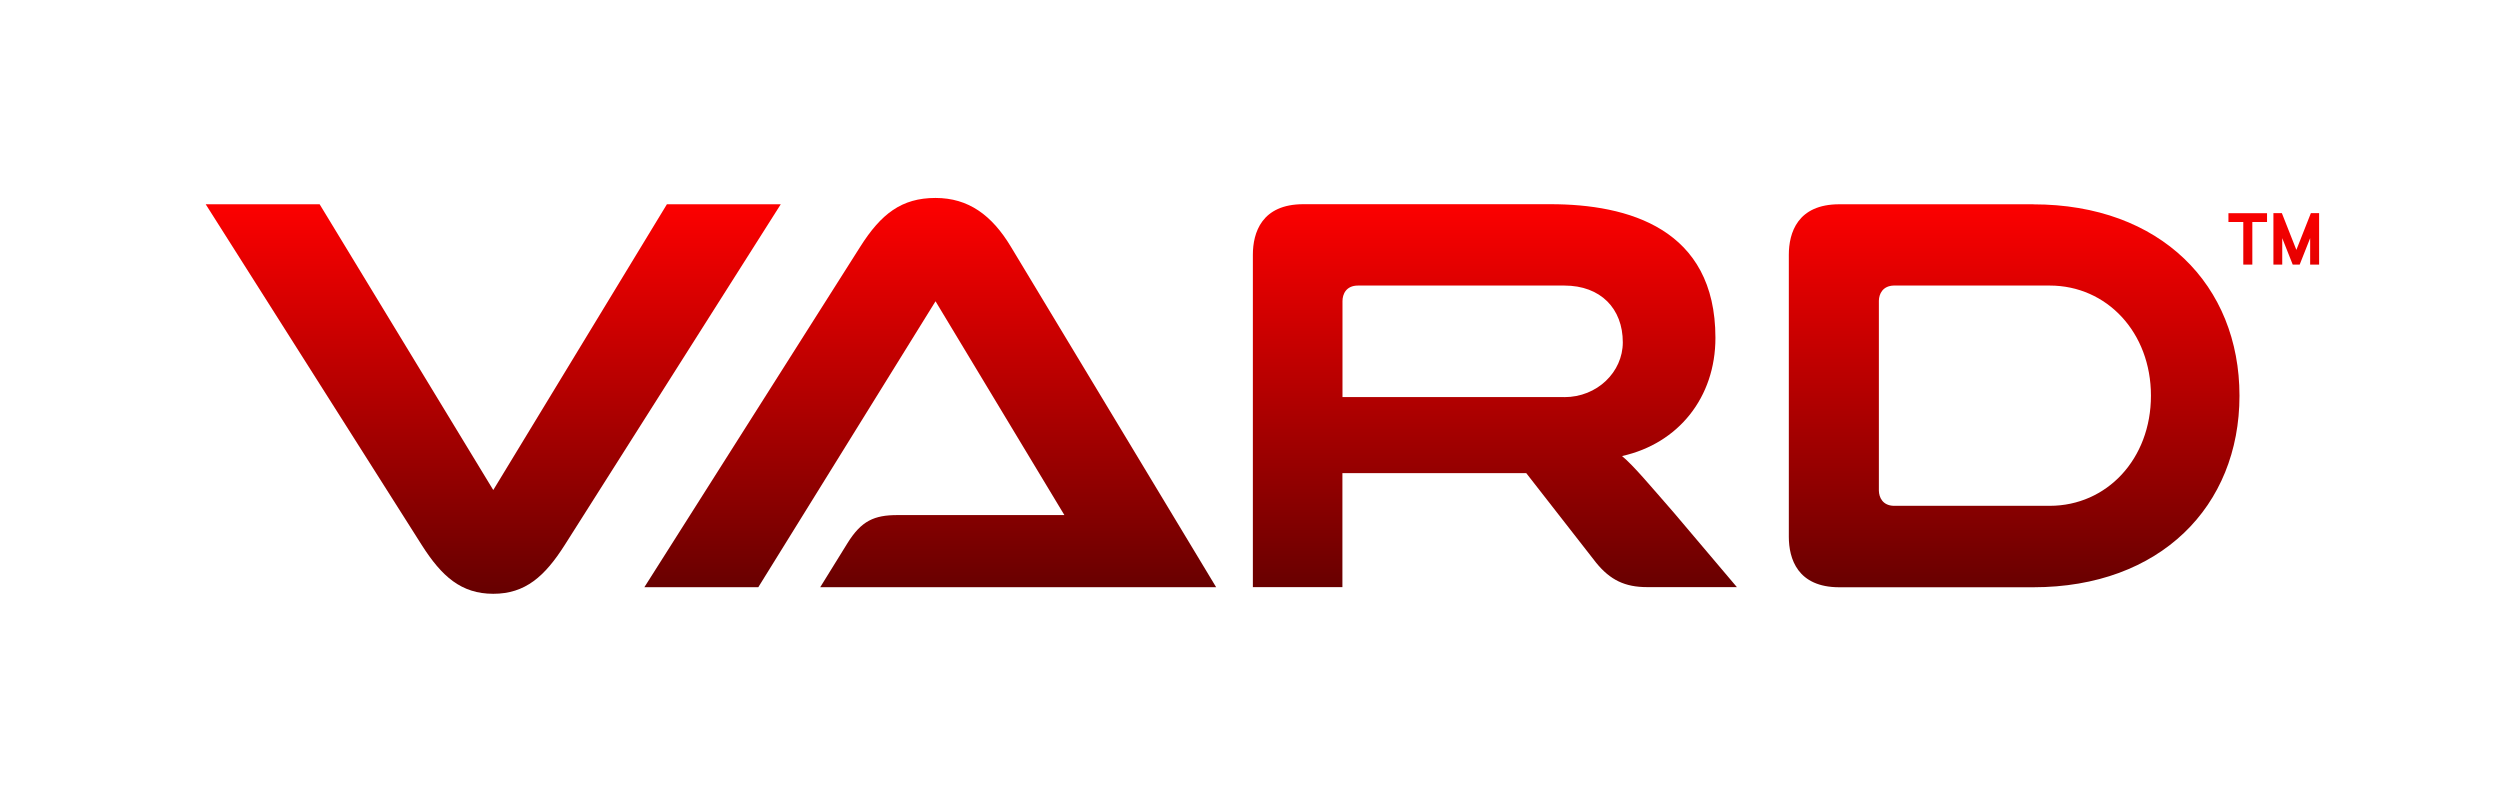
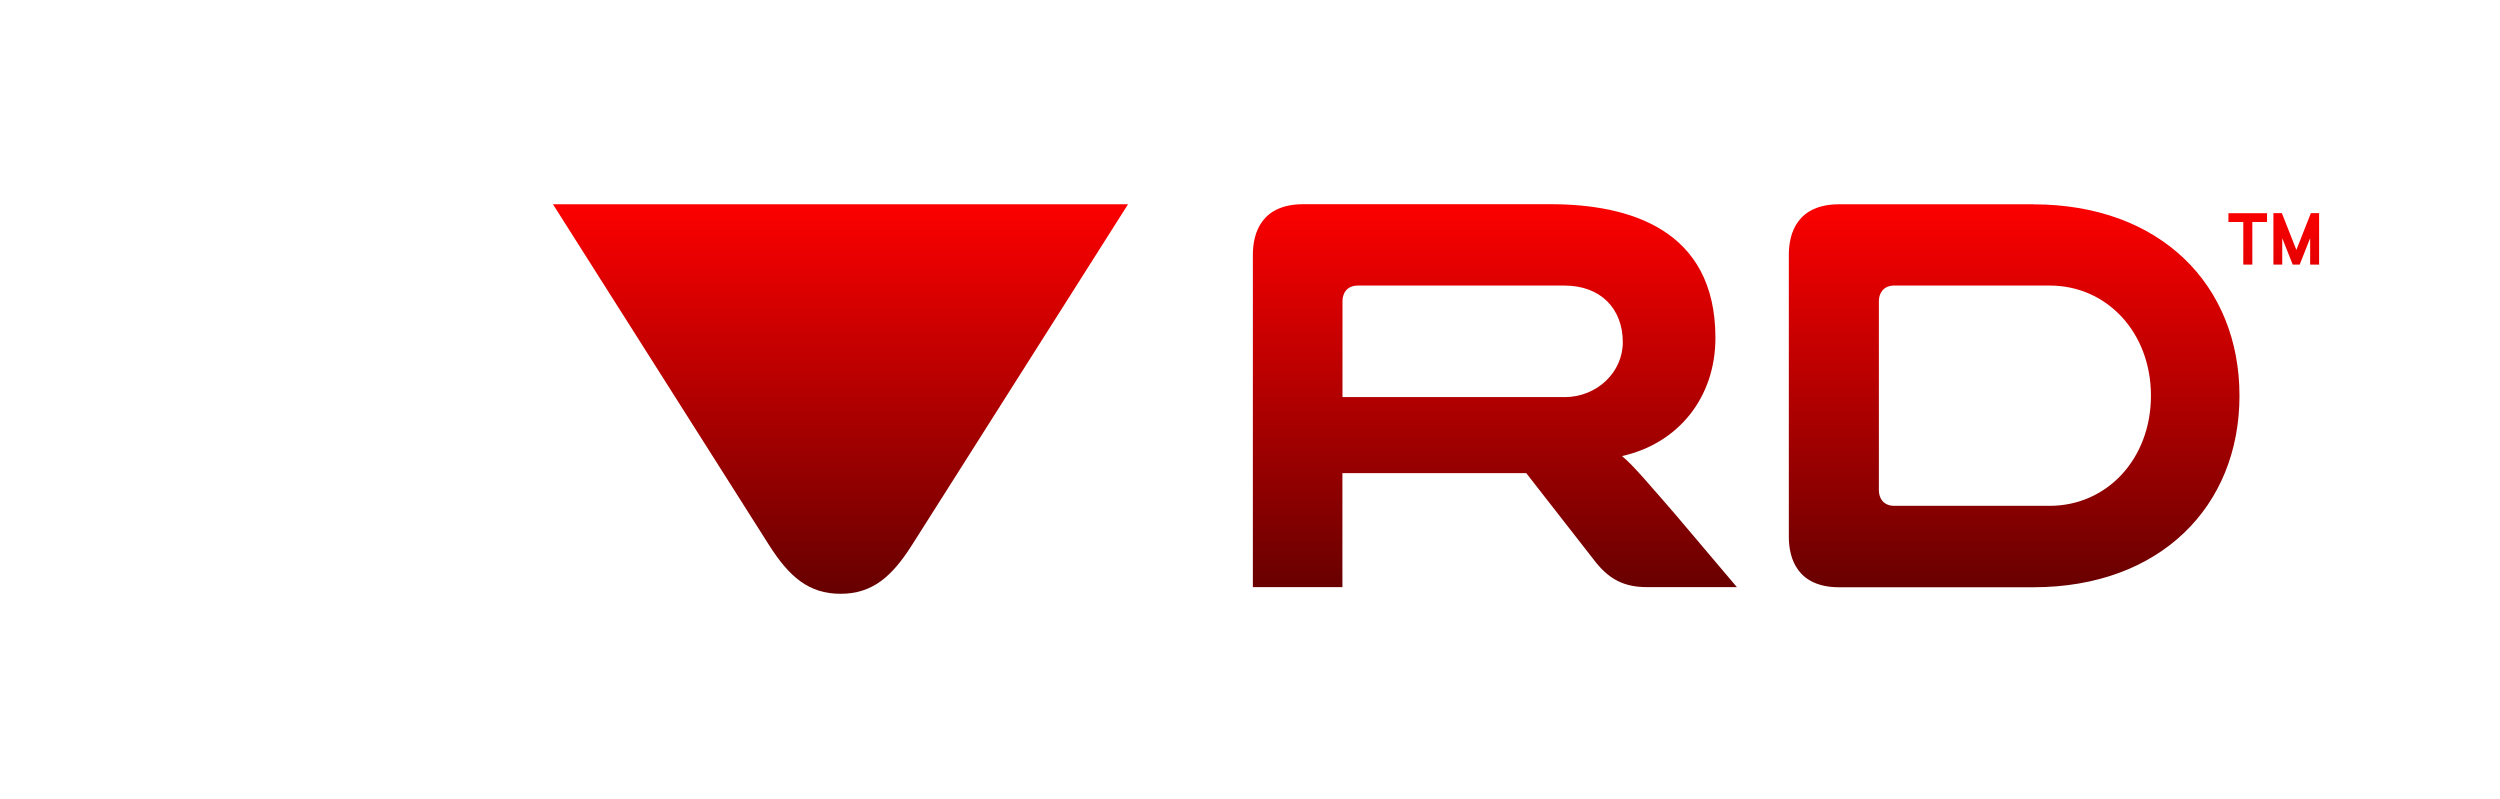
<svg xmlns="http://www.w3.org/2000/svg" xmlns:xlink="http://www.w3.org/1999/xlink" id="VARD_TM_rgb" data-name="VARD TM rgb" version="1.1" viewBox="0 0 348.44 111.4">
  <defs>
    <style>
      .cls-1 {
        fill: url(#New_Gradient_Swatch_4);
      }

      .cls-1, .cls-2, .cls-3, .cls-4, .cls-5, .cls-6 {
        stroke-width: 0px;
      }

      .cls-2 {
        fill: url(#New_Gradient_Swatch_4-3);
      }

      .cls-3 {
        fill: url(#New_Gradient_Swatch_4-2);
      }

      .cls-4 {
        fill: url(#New_Gradient_Swatch_4-4);
      }

      .cls-5 {
        fill: url(#New_Gradient_Swatch_4-5);
      }

      .cls-6 {
        fill: none;
      }
    </style>
    <linearGradient id="New_Gradient_Swatch_4" data-name="New Gradient Swatch 4" x1="129.65" y1="27.59" x2="129.65" y2="82.8" gradientUnits="userSpaceOnUse">
      <stop offset="0" stop-color="red" />
      <stop offset="1" stop-color="#600" />
    </linearGradient>
    <linearGradient id="New_Gradient_Swatch_4-2" data-name="New Gradient Swatch 4" x1="68.75" y1="27.55" x2="68.75" y2="82.76" xlink:href="#New_Gradient_Swatch_4" />
    <linearGradient id="New_Gradient_Swatch_4-3" data-name="New Gradient Swatch 4" x1="208.36" y1="27.55" x2="208.36" y2="82.76" xlink:href="#New_Gradient_Swatch_4" />
    <linearGradient id="New_Gradient_Swatch_4-4" data-name="New Gradient Swatch 4" x1="280.73" y1="27.55" x2="280.73" y2="82.76" xlink:href="#New_Gradient_Swatch_4" />
    <linearGradient id="New_Gradient_Swatch_4-5" data-name="New Gradient Swatch 4" x1="316.91" y1="27.55" x2="316.91" y2="82.76" xlink:href="#New_Gradient_Swatch_4" />
  </defs>
  <rect class="cls-6" x="0" y="0" width="348.44" height="111.4" />
  <g>
    <g>
-       <path class="cls-1" d="M130.38,27.59c-4.71,0-7.58,2.21-10.49,6.81l-30.08,47.44h15.88l24.7-39.85,17.96,29.8h-23.26c-3.24,0-5.03.79-6.97,3.91l-3.8,6.14h55.18l-28.6-47.44c-2.66-4.43-5.94-6.81-10.51-6.81Z" />
-       <path class="cls-3" d="M92.95,28.47l-24.2,39.83-24.2-39.83h-15.88l30.11,47.49c2.79,4.39,5.51,6.8,9.97,6.8s7.18-2.42,9.96-6.8l30.11-47.49h-15.88Z" />
+       <path class="cls-3" d="M92.95,28.47h-15.88l30.11,47.49c2.79,4.39,5.51,6.8,9.97,6.8s7.18-2.42,9.96-6.8l30.11-47.49h-15.88Z" />
      <path class="cls-2" d="M226.08,63.56c7.85-1.75,13.01-8.17,13.01-16.47,0-15.24-12.16-18.63-23.01-18.63h-34.42c-5.82,0-7.04,3.98-7.04,7.04v46.33h12.48v-15.89h25.62l9.75,12.5c1.96,2.4,4.01,3.39,7.1,3.39h12.51l-8.78-10.37c-3.28-3.75-5.59-6.54-7.23-7.9ZM218.05,55.34h-30.94v-13.37c0-.96.5-2.17,2.16-2.17h28.77c5.06,0,8.14,3.22,8.14,7.91,0,4.14-3.57,7.64-8.14,7.64Z" />
      <path class="cls-4" d="M283.39,28.47h-27.03c-5.83,0-7.04,3.98-7.04,7.04v39.3c0,3.06,1.21,7.04,7.04,7.04h27.03c17.69,0,28.74-11.29,28.74-26.69s-10.98-26.68-28.74-26.68ZM285.68,70.5h-21.75c-1.54-.05-2.04-1.18-2.06-2.11v-26.48c.02-.93.52-2.06,2.06-2.11h21.75c7.98,0,14.11,6.55,14.11,15.35s-6.13,15.35-14.11,15.35Z" />
    </g>
    <path class="cls-5" d="M312.66,36.88v-5.94h-2.07v-1.23h5.38v1.23h-2.05v5.94h-1.25ZM321.98,36.88v-3.69l-1.46,3.69h-.97l-1.46-3.69v3.69h-1.23v-7.17h1.18l2.02,5.12,2.02-5.12h1.15v7.17h-1.25Z" />
  </g>
</svg>